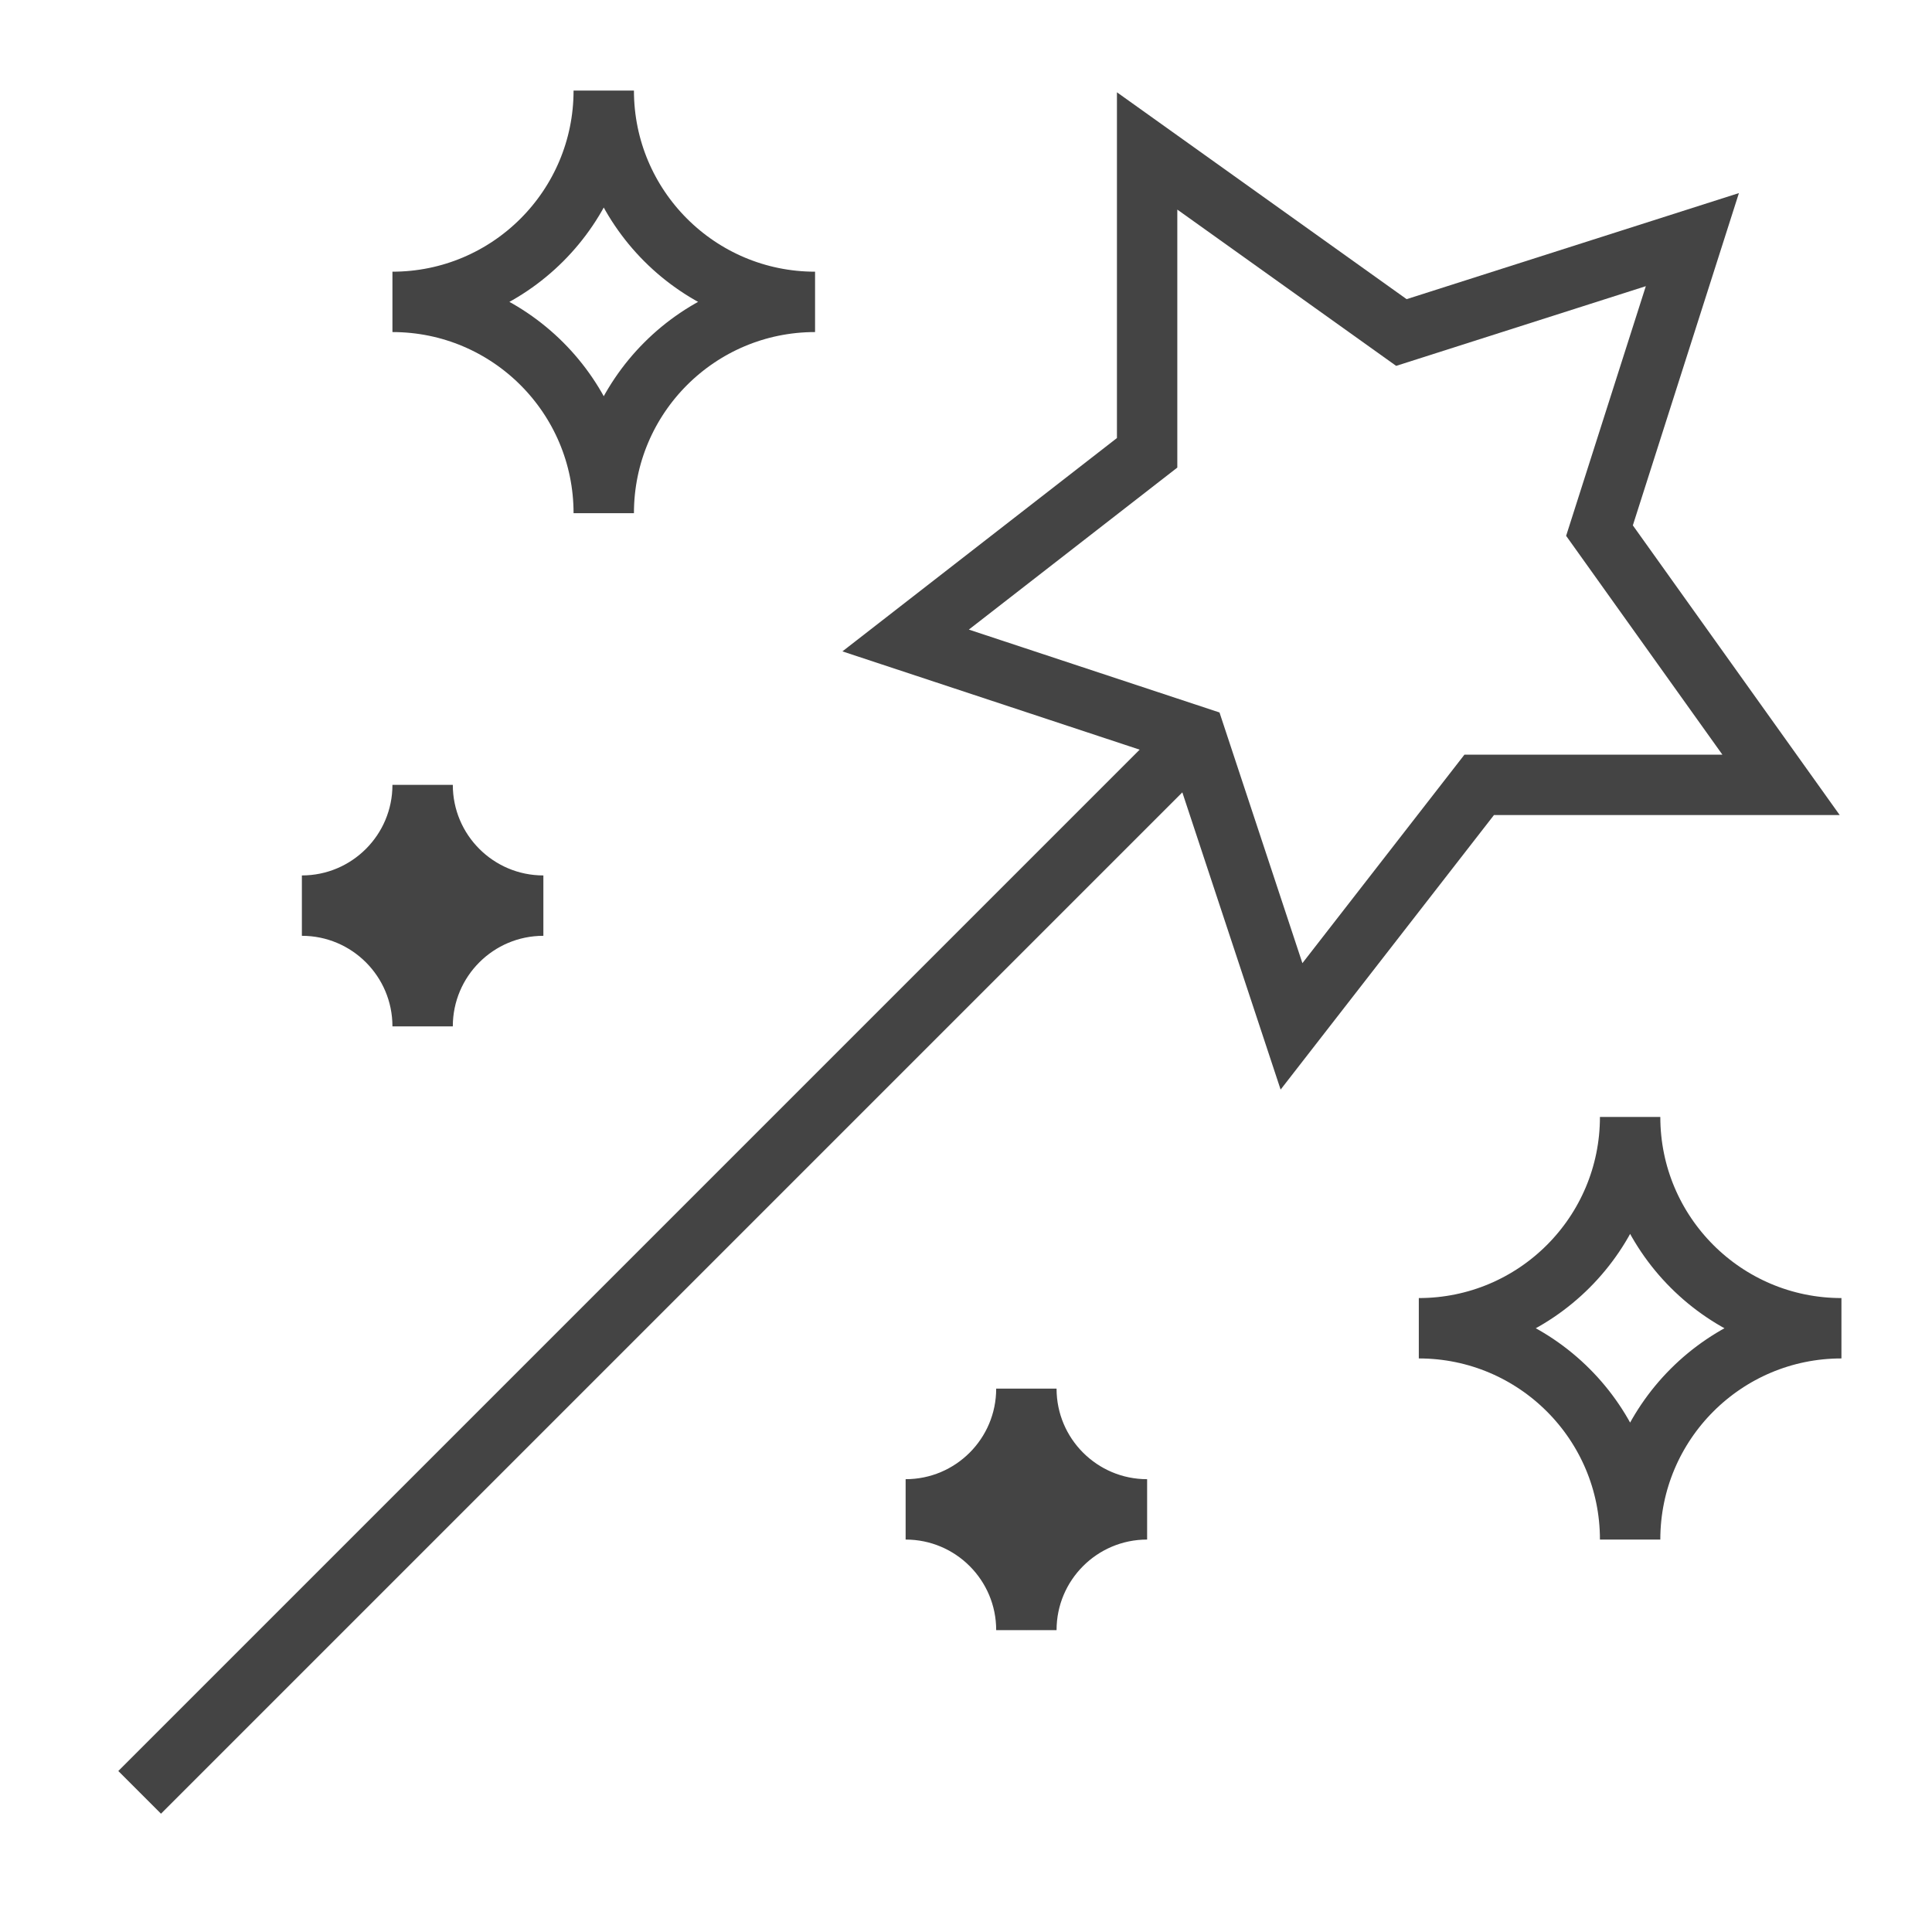
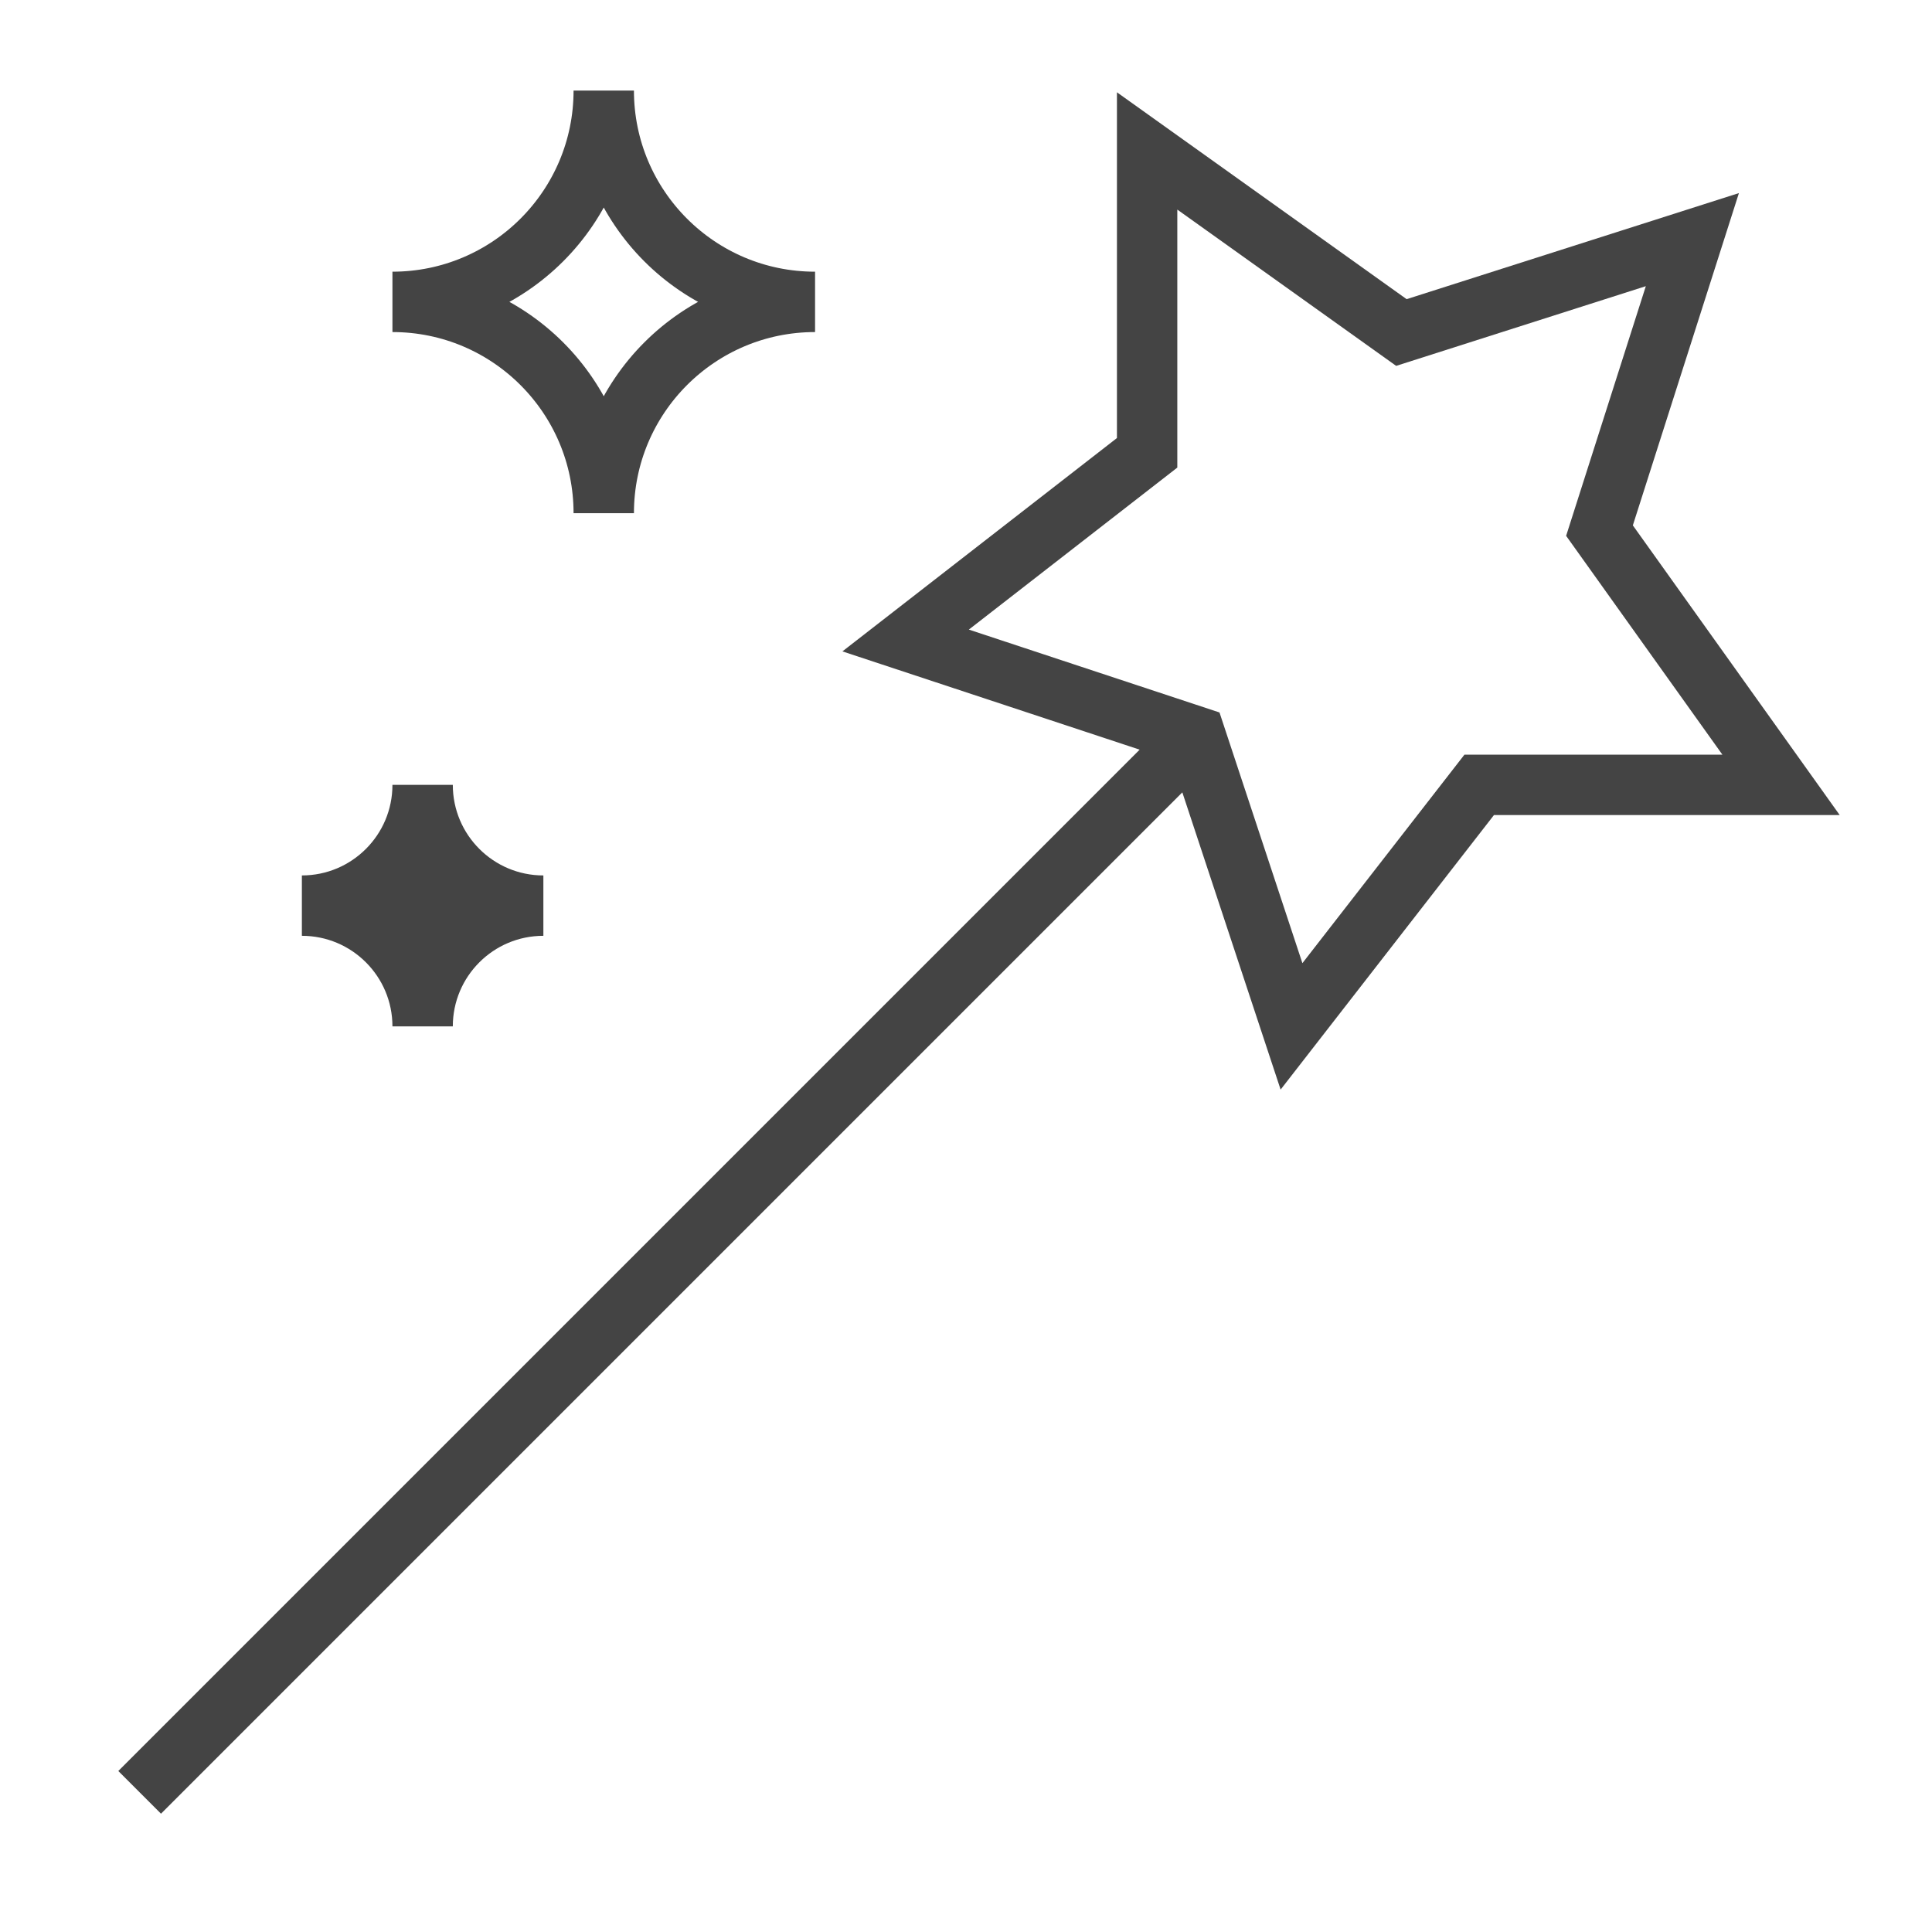
<svg xmlns="http://www.w3.org/2000/svg" x="0px" y="0px" width="64px" height="64px" viewBox="0 0 64 64">
  <g stroke-width="2" transform="translate(0, 0)">
    <polyline points="35 29 39.606 24.394 5.333 58.667" fill="none" stroke="#444444" stroke-linecap="square" stroke-miterlimit="10" stroke-width="2" stroke-linejoin="miter" />
    <polygon points="52.985 17.577 56.062 7.938 46.423 11.015 38 5 38 15 30 21.217 39.606 24.393 42.783 34 49 26 59 26 52.985 17.577" fill="none" stroke="#444444" stroke-linecap="square" stroke-miterlimit="10" stroke-width="2" data-color="color-2" stroke-linejoin="miter" />
    <path d="M10,30c2.209,0,4-1.791,4-4,0,2.209,1.791,4,4,4-2.209,0-4,1.791-4,4,0-2.209-1.791-4-4-4Z" fill="#444444" stroke="#444444" stroke-miterlimit="10" stroke-width="2" data-cap="butt" data-color="color-2" stroke-linecap="butt" stroke-linejoin="miter" />
    <path d="M27,10c-3.866,0-7,3.134-7,7,0-3.866-3.134-7-7-7,3.866,0,7-3.134,7-7,0,3.866,3.134,7,7,7Z" fill="none" stroke="#444444" stroke-miterlimit="10" stroke-width="2" data-cap="butt" stroke-linecap="butt" stroke-linejoin="miter" />
-     <path d="M34,54c0-2.209,1.791-4,4-4-2.209,0-4-1.791-4-4,0,2.209-1.791,4-4,4,2.209,0,4,1.791,4,4Z" fill="#444444" stroke="#444444" stroke-miterlimit="10" stroke-width="2" data-cap="butt" data-color="color-2" stroke-linecap="butt" stroke-linejoin="miter" />
-     <path d="M54,37c0,3.866-3.134,7-7,7,3.866,0,7,3.134,7,7,0-3.866,3.134-7,7-7-3.866,0-7-3.134-7-7Z" fill="none" stroke="#444444" stroke-miterlimit="10" stroke-width="2" data-cap="butt" stroke-linecap="butt" stroke-linejoin="miter" />
  </g>
</svg>